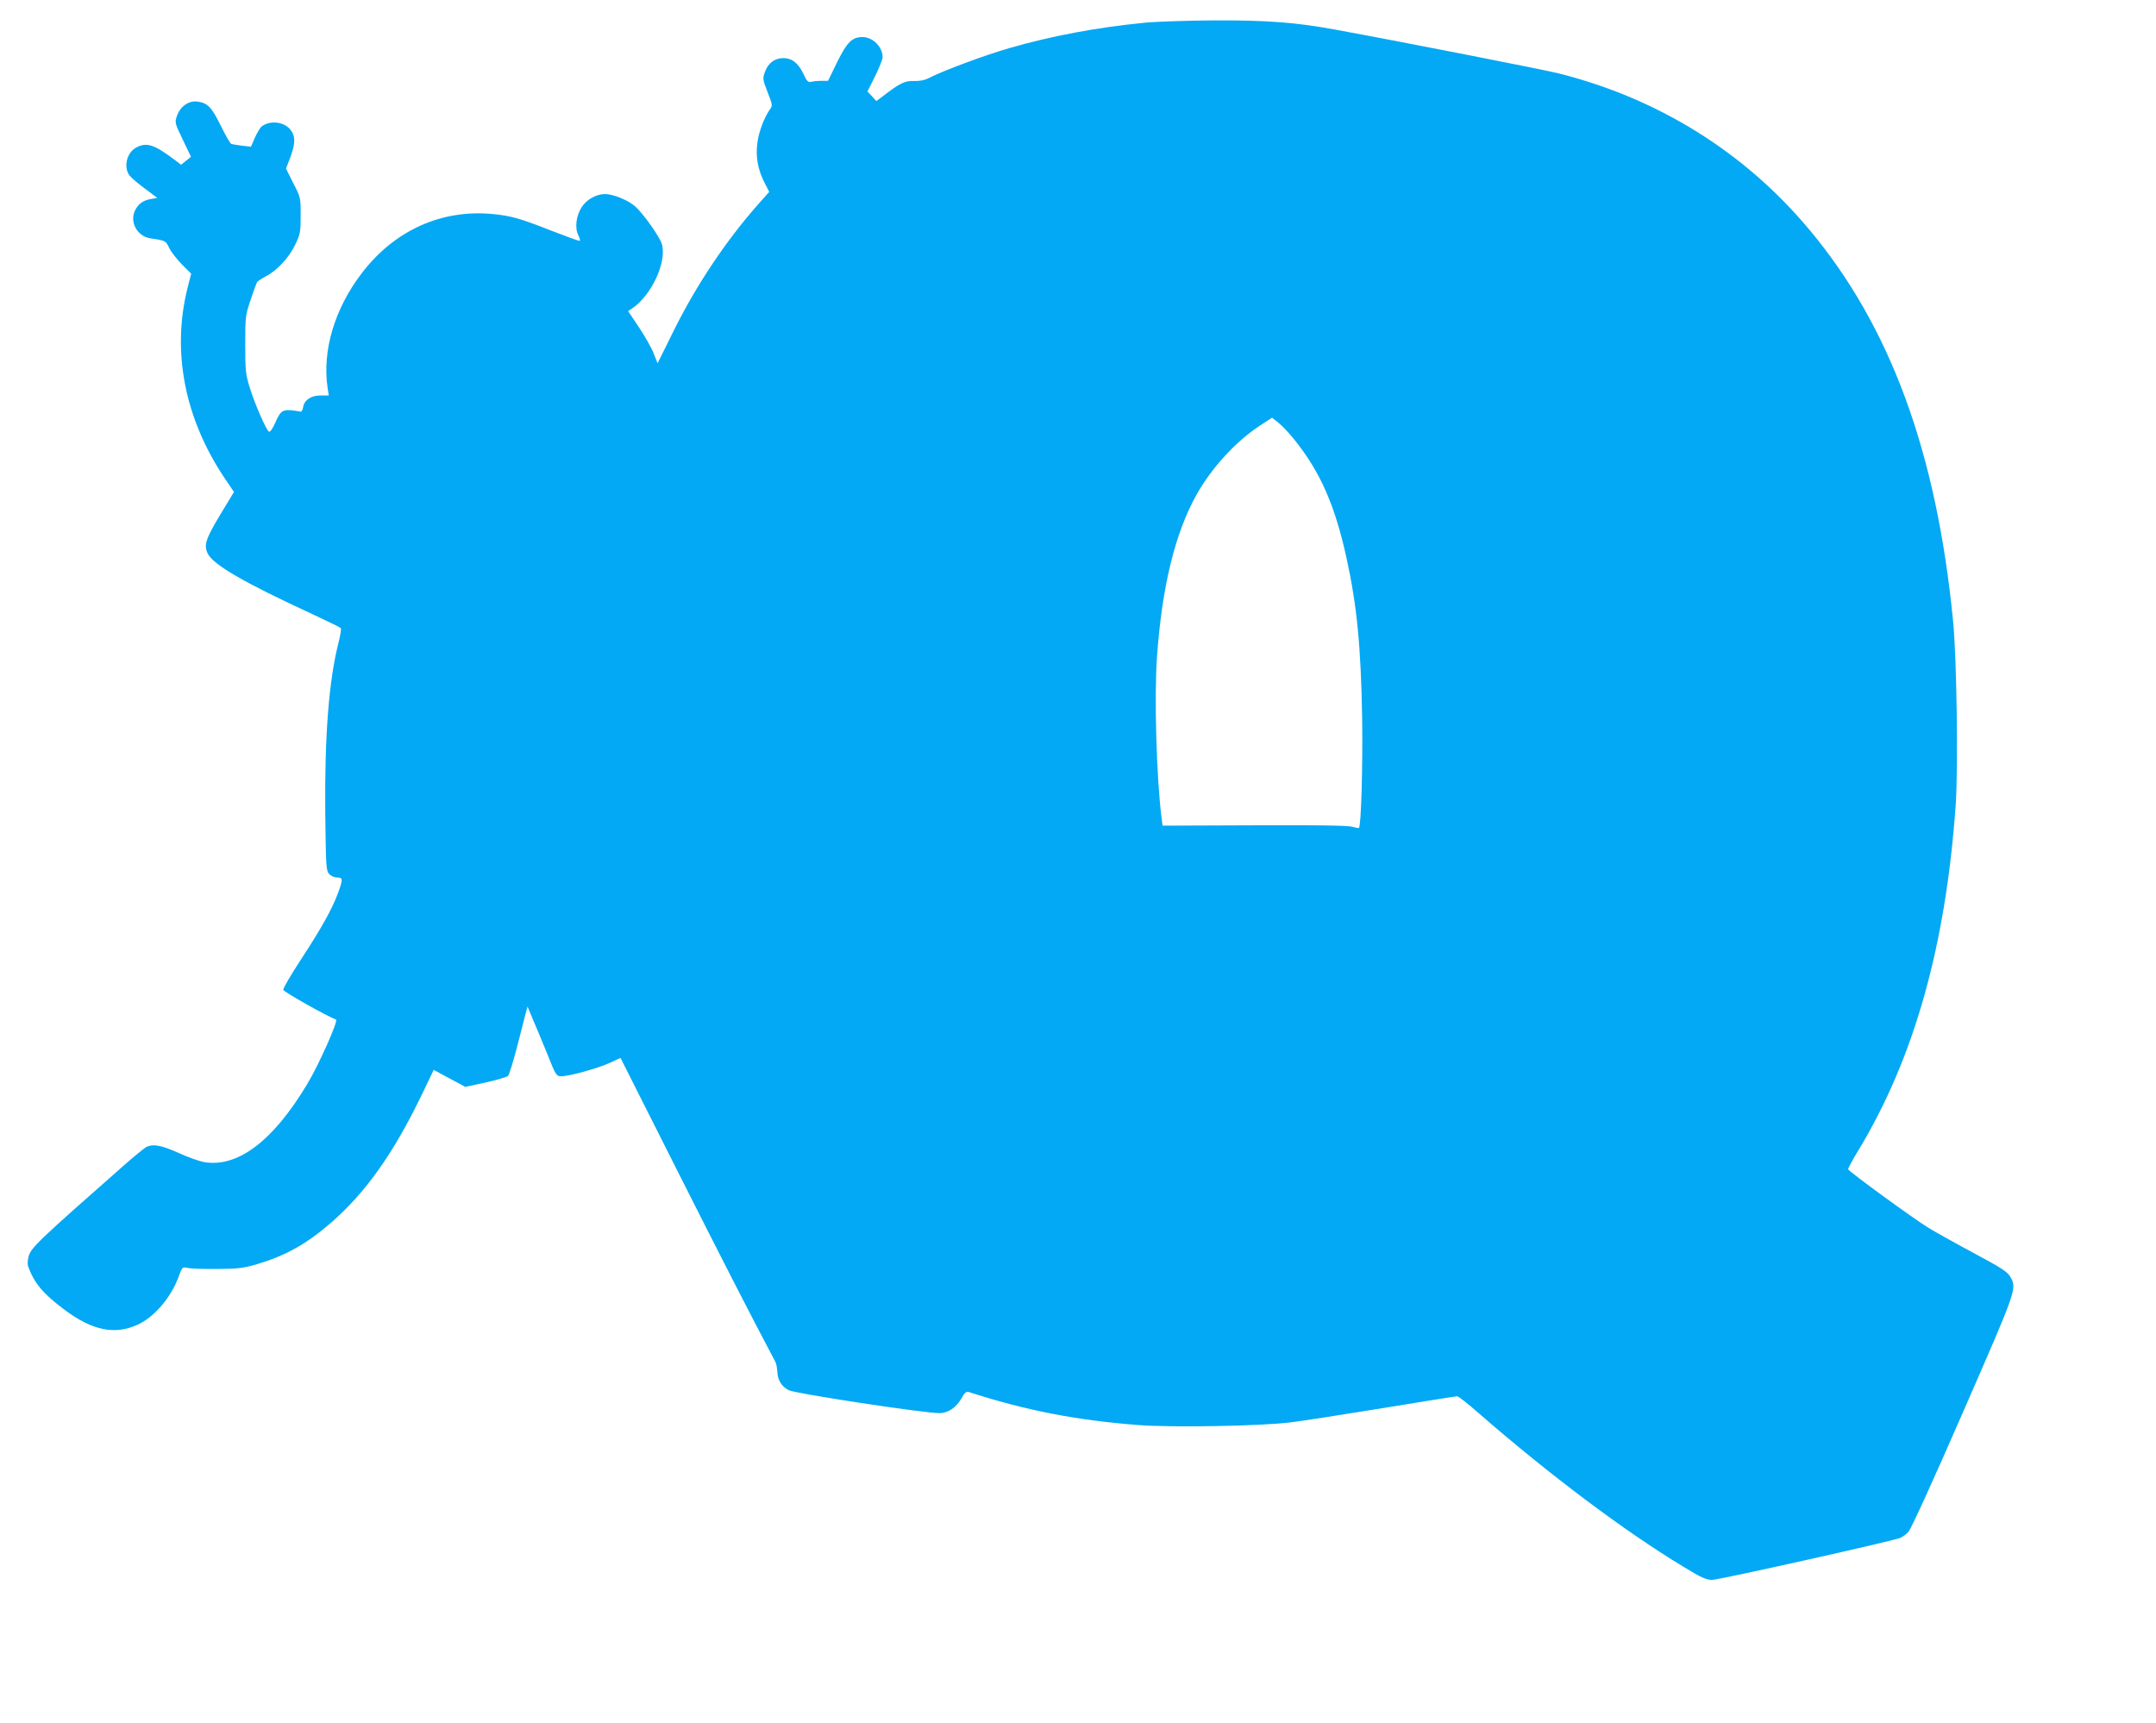
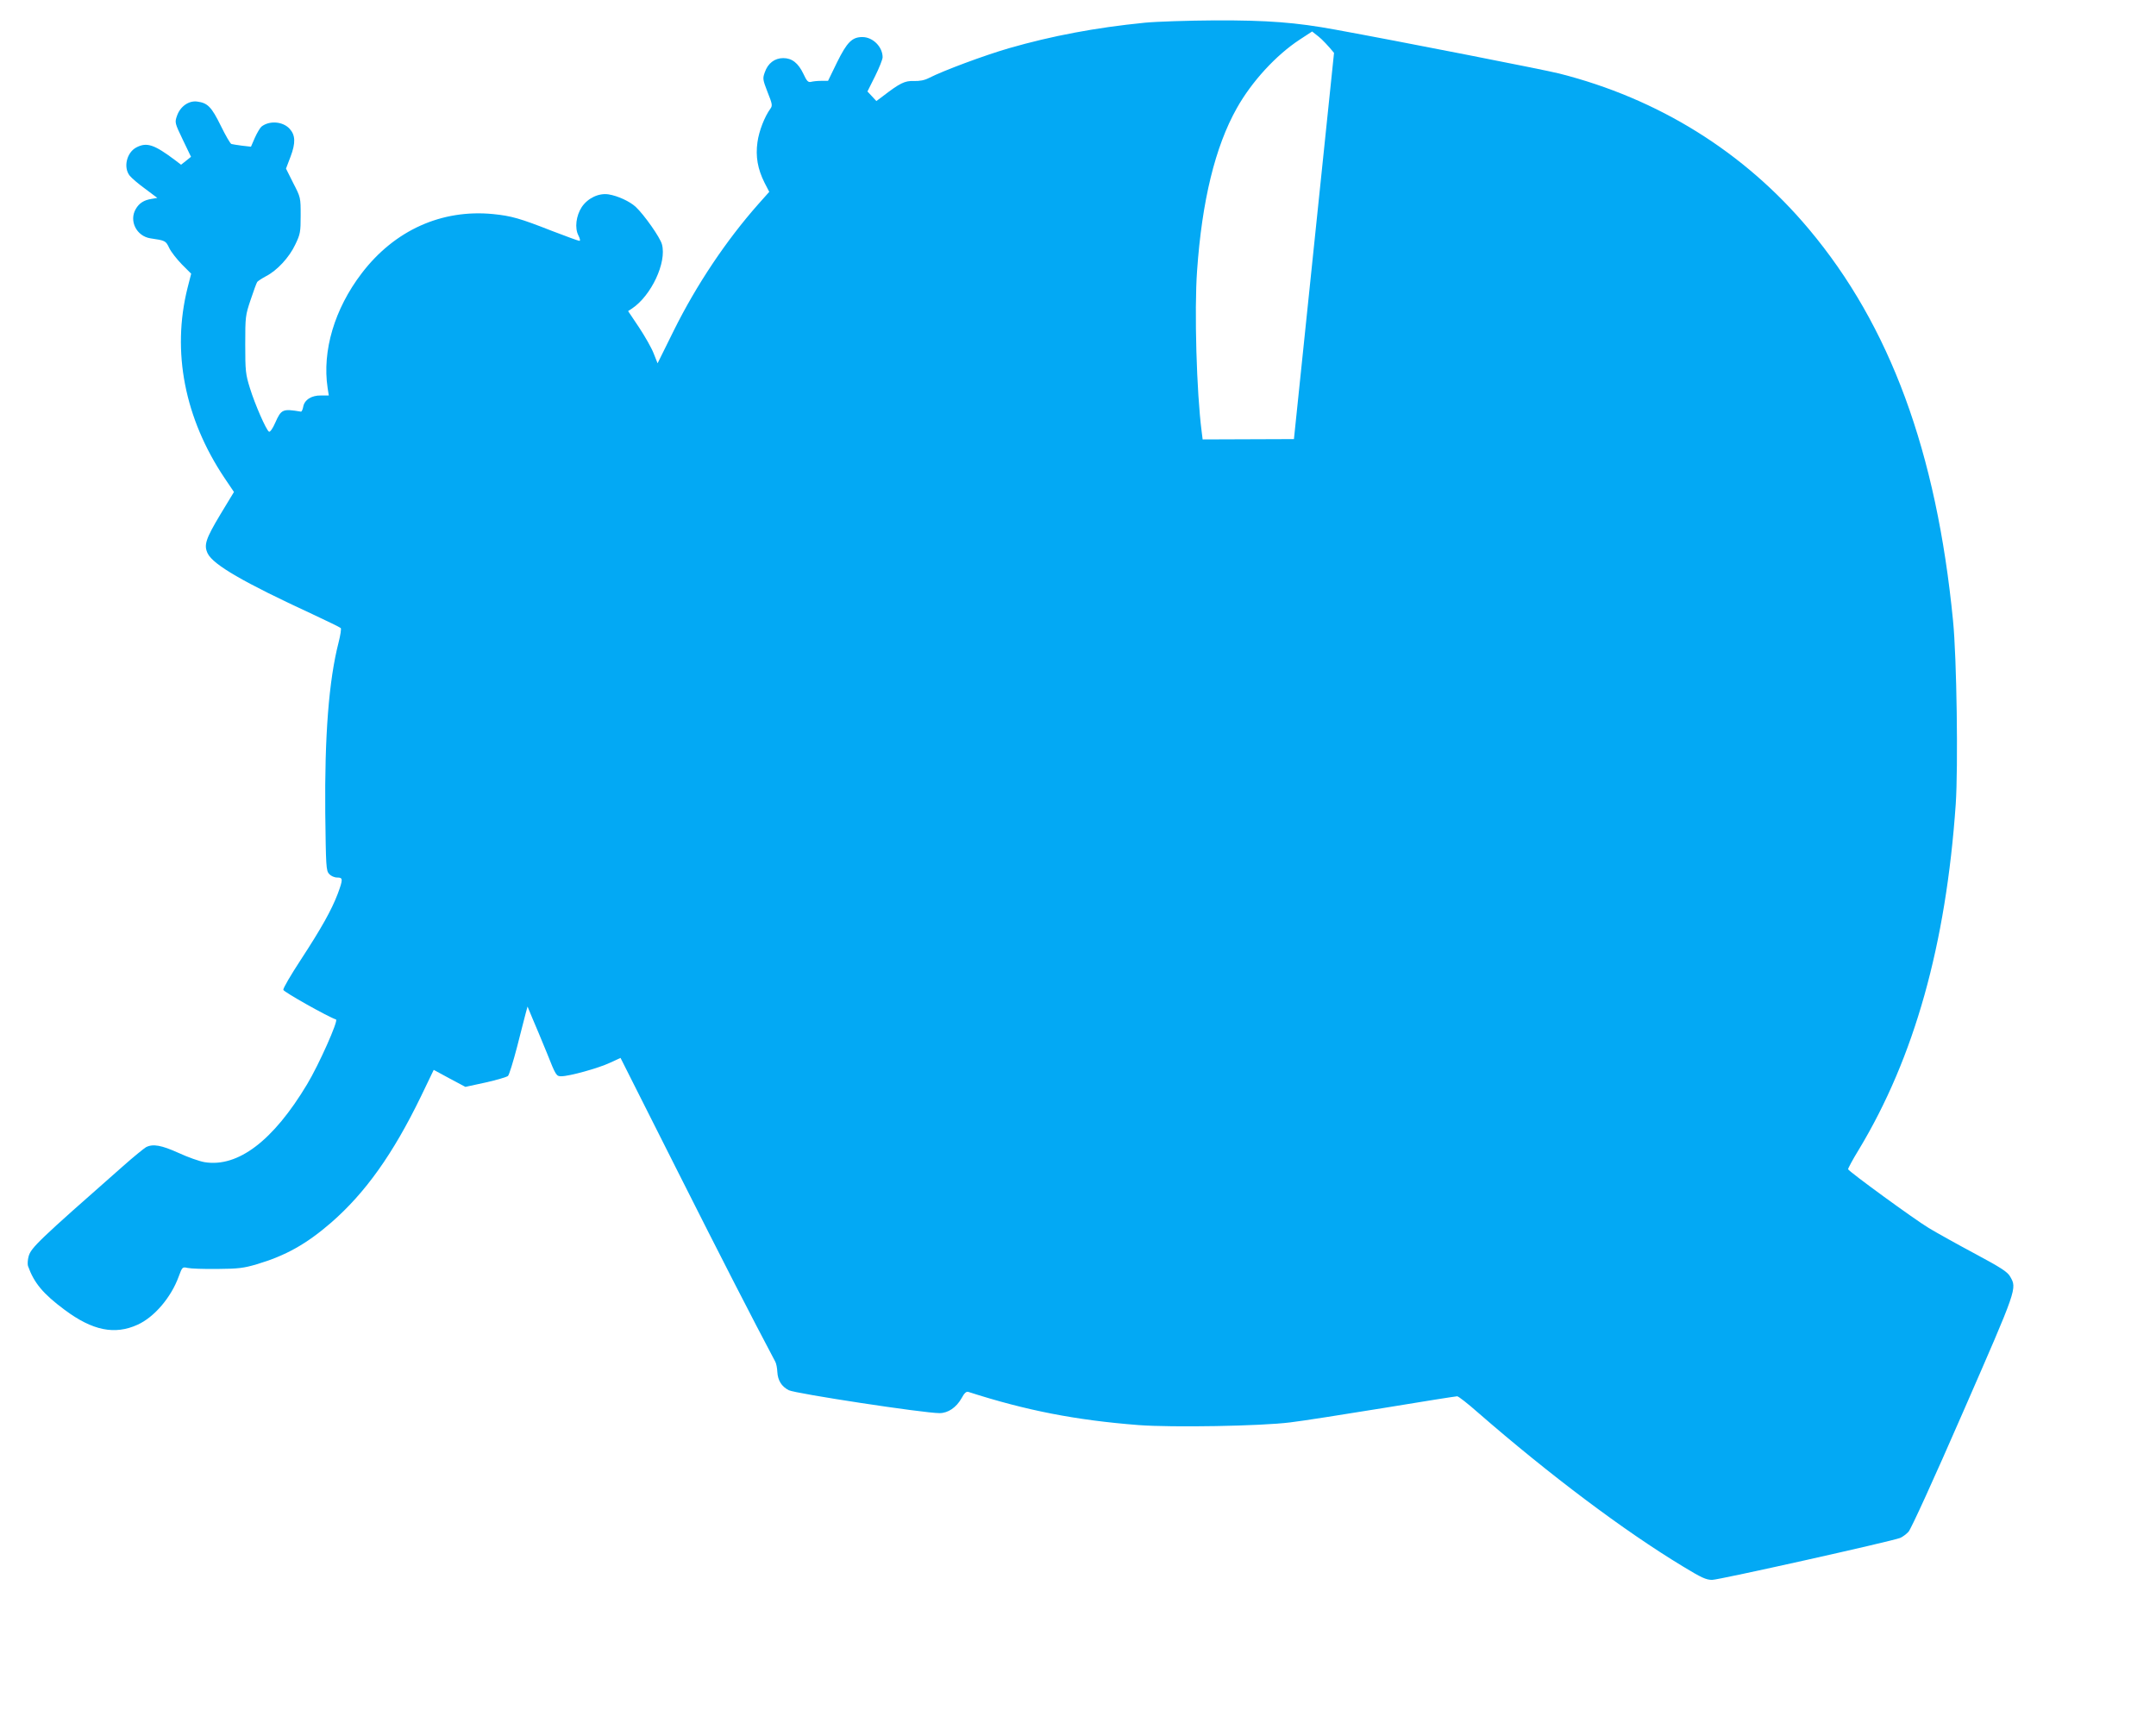
<svg xmlns="http://www.w3.org/2000/svg" version="1.0" width="1280pt" height="1023pt" viewBox="0 0 1280 1023" preserveAspectRatio="xMidYMid meet">
  <g transform="translate(0,1023) scale(0.1,-0.1)" fill="#03a9f4" stroke="none">
-     <path d="M6795 10095 c-291 -29 -550 -78 -804 -151 -148 -43 -390 -133 -476 -177 -27 -14 -56 -19 -91 -18 -52 2 -81 -12 -185 -92 l-36 -27 -26 28 -27 29 45 90 c25 50 45 101 45 113 0 62 -58 120 -120 120 -61 0 -91 -30 -150 -149 l-54 -111 -41 0 c-22 0 -49 -3 -60 -6 -17 -4 -25 4 -45 47 -31 65 -68 94 -120 94 -51 0 -91 -31 -109 -83 -14 -38 -13 -44 16 -119 28 -70 30 -80 17 -98 -35 -48 -68 -133 -77 -199 -12 -85 1 -159 42 -241 l28 -54 -65 -73 c-191 -216 -367 -479 -501 -749 l-97 -196 -23 58 c-12 32 -52 102 -87 155 l-65 97 23 15 c115 77 207 274 178 381 -10 40 -105 175 -156 223 -35 32 -105 65 -161 74 -58 9 -123 -22 -159 -75 -34 -52 -43 -125 -20 -169 10 -20 12 -32 6 -32 -6 0 -80 27 -163 59 -191 75 -241 89 -349 100 -306 30 -586 -96 -781 -352 -161 -211 -235 -460 -202 -680 l7 -45 -46 0 c-57 1 -99 -26 -106 -68 -3 -16 -9 -28 -13 -28 -109 18 -117 15 -153 -66 -14 -33 -31 -57 -37 -53 -17 10 -84 164 -113 258 -26 83 -28 103 -28 260 0 165 1 173 32 265 17 52 35 100 39 106 5 6 28 21 52 34 65 33 138 111 174 188 30 62 32 75 32 173 0 106 0 107 -44 192 l-43 86 27 71 c31 82 29 128 -6 166 -41 44 -121 49 -167 12 -8 -7 -26 -37 -39 -66 l-23 -53 -53 6 c-28 4 -57 8 -63 10 -7 2 -35 51 -63 108 -55 112 -78 136 -140 144 -50 7 -101 -29 -120 -84 -14 -40 -14 -42 34 -142 l49 -102 -30 -24 -29 -23 -34 26 c-125 94 -169 109 -231 77 -58 -30 -79 -119 -40 -168 11 -14 52 -49 92 -78 l72 -54 -35 -6 c-44 -7 -73 -25 -93 -60 -41 -70 4 -161 87 -174 89 -13 91 -14 112 -58 11 -23 45 -66 75 -97 l55 -55 -22 -86 c-94 -377 -17 -773 220 -1127 l56 -83 -80 -132 c-88 -147 -100 -183 -76 -233 33 -67 212 -171 621 -360 88 -41 164 -78 169 -83 4 -4 -2 -43 -13 -86 -58 -226 -83 -554 -79 -1011 4 -319 5 -343 23 -363 11 -12 31 -21 48 -21 35 0 35 -10 3 -97 -37 -97 -97 -204 -219 -391 -59 -90 -106 -170 -104 -179 2 -12 263 -159 313 -176 15 -6 -102 -269 -172 -385 -201 -335 -410 -494 -608 -462 -31 5 -101 30 -155 55 -102 46 -152 55 -193 34 -12 -7 -74 -57 -137 -113 -500 -440 -546 -484 -560 -535 -6 -21 -7 -47 -4 -57 36 -101 89 -165 218 -261 165 -123 297 -150 433 -88 99 45 199 162 244 286 21 57 22 58 53 51 17 -4 96 -7 176 -6 126 1 157 5 235 28 171 51 293 119 441 247 203 177 367 407 533 749 l76 158 94 -51 94 -50 120 26 c67 15 127 33 133 39 7 7 31 85 54 173 22 88 46 178 51 199 l11 40 29 -70 c17 -38 55 -131 86 -206 53 -134 56 -138 85 -138 48 0 221 48 289 80 l63 29 336 -667 c273 -542 442 -871 583 -1137 6 -11 11 -38 12 -61 3 -50 25 -86 68 -108 40 -20 800 -136 895 -136 51 0 100 34 131 89 16 30 28 41 40 37 345 -111 639 -168 1011 -197 200 -15 727 -6 900 16 69 8 317 47 551 85 235 39 433 70 440 70 8 0 64 -44 124 -97 424 -369 867 -702 1216 -913 110 -67 138 -80 174 -80 40 0 1062 228 1116 249 13 5 36 22 50 37 15 17 149 310 325 714 322 737 319 729 278 801 -16 28 -55 53 -206 134 -103 55 -227 124 -277 154 -86 52 -473 334 -479 349 -1 4 27 57 64 117 329 546 517 1215 575 2050 15 222 6 871 -16 1090 -98 1002 -374 1751 -856 2325 -384 458 -894 775 -1484 924 -88 22 -948 191 -1327 260 -234 43 -401 56 -715 55 -158 -1 -347 -7 -418 -14z m887 -2472 c156 -193 244 -393 313 -710 61 -278 85 -524 92 -948 4 -287 -6 -637 -19 -651 -2 -1 -21 2 -43 8 -27 7 -224 10 -581 8 l-542 -2 -6 48 c-30 232 -44 717 -27 954 29 414 107 736 236 965 88 157 232 314 372 406 l75 49 38 -30 c21 -16 62 -60 92 -97z" />
+     <path d="M6795 10095 c-291 -29 -550 -78 -804 -151 -148 -43 -390 -133 -476 -177 -27 -14 -56 -19 -91 -18 -52 2 -81 -12 -185 -92 l-36 -27 -26 28 -27 29 45 90 c25 50 45 101 45 113 0 62 -58 120 -120 120 -61 0 -91 -30 -150 -149 l-54 -111 -41 0 c-22 0 -49 -3 -60 -6 -17 -4 -25 4 -45 47 -31 65 -68 94 -120 94 -51 0 -91 -31 -109 -83 -14 -38 -13 -44 16 -119 28 -70 30 -80 17 -98 -35 -48 -68 -133 -77 -199 -12 -85 1 -159 42 -241 l28 -54 -65 -73 c-191 -216 -367 -479 -501 -749 l-97 -196 -23 58 c-12 32 -52 102 -87 155 l-65 97 23 15 c115 77 207 274 178 381 -10 40 -105 175 -156 223 -35 32 -105 65 -161 74 -58 9 -123 -22 -159 -75 -34 -52 -43 -125 -20 -169 10 -20 12 -32 6 -32 -6 0 -80 27 -163 59 -191 75 -241 89 -349 100 -306 30 -586 -96 -781 -352 -161 -211 -235 -460 -202 -680 l7 -45 -46 0 c-57 1 -99 -26 -106 -68 -3 -16 -9 -28 -13 -28 -109 18 -117 15 -153 -66 -14 -33 -31 -57 -37 -53 -17 10 -84 164 -113 258 -26 83 -28 103 -28 260 0 165 1 173 32 265 17 52 35 100 39 106 5 6 28 21 52 34 65 33 138 111 174 188 30 62 32 75 32 173 0 106 0 107 -44 192 l-43 86 27 71 c31 82 29 128 -6 166 -41 44 -121 49 -167 12 -8 -7 -26 -37 -39 -66 l-23 -53 -53 6 c-28 4 -57 8 -63 10 -7 2 -35 51 -63 108 -55 112 -78 136 -140 144 -50 7 -101 -29 -120 -84 -14 -40 -14 -42 34 -142 l49 -102 -30 -24 -29 -23 -34 26 c-125 94 -169 109 -231 77 -58 -30 -79 -119 -40 -168 11 -14 52 -49 92 -78 l72 -54 -35 -6 c-44 -7 -73 -25 -93 -60 -41 -70 4 -161 87 -174 89 -13 91 -14 112 -58 11 -23 45 -66 75 -97 l55 -55 -22 -86 c-94 -377 -17 -773 220 -1127 l56 -83 -80 -132 c-88 -147 -100 -183 -76 -233 33 -67 212 -171 621 -360 88 -41 164 -78 169 -83 4 -4 -2 -43 -13 -86 -58 -226 -83 -554 -79 -1011 4 -319 5 -343 23 -363 11 -12 31 -21 48 -21 35 0 35 -10 3 -97 -37 -97 -97 -204 -219 -391 -59 -90 -106 -170 -104 -179 2 -12 263 -159 313 -176 15 -6 -102 -269 -172 -385 -201 -335 -410 -494 -608 -462 -31 5 -101 30 -155 55 -102 46 -152 55 -193 34 -12 -7 -74 -57 -137 -113 -500 -440 -546 -484 -560 -535 -6 -21 -7 -47 -4 -57 36 -101 89 -165 218 -261 165 -123 297 -150 433 -88 99 45 199 162 244 286 21 57 22 58 53 51 17 -4 96 -7 176 -6 126 1 157 5 235 28 171 51 293 119 441 247 203 177 367 407 533 749 l76 158 94 -51 94 -50 120 26 c67 15 127 33 133 39 7 7 31 85 54 173 22 88 46 178 51 199 l11 40 29 -70 c17 -38 55 -131 86 -206 53 -134 56 -138 85 -138 48 0 221 48 289 80 l63 29 336 -667 c273 -542 442 -871 583 -1137 6 -11 11 -38 12 -61 3 -50 25 -86 68 -108 40 -20 800 -136 895 -136 51 0 100 34 131 89 16 30 28 41 40 37 345 -111 639 -168 1011 -197 200 -15 727 -6 900 16 69 8 317 47 551 85 235 39 433 70 440 70 8 0 64 -44 124 -97 424 -369 867 -702 1216 -913 110 -67 138 -80 174 -80 40 0 1062 228 1116 249 13 5 36 22 50 37 15 17 149 310 325 714 322 737 319 729 278 801 -16 28 -55 53 -206 134 -103 55 -227 124 -277 154 -86 52 -473 334 -479 349 -1 4 27 57 64 117 329 546 517 1215 575 2050 15 222 6 871 -16 1090 -98 1002 -374 1751 -856 2325 -384 458 -894 775 -1484 924 -88 22 -948 191 -1327 260 -234 43 -401 56 -715 55 -158 -1 -347 -7 -418 -14z m887 -2472 l-542 -2 -6 48 c-30 232 -44 717 -27 954 29 414 107 736 236 965 88 157 232 314 372 406 l75 49 38 -30 c21 -16 62 -60 92 -97z" />
  </g>
</svg>